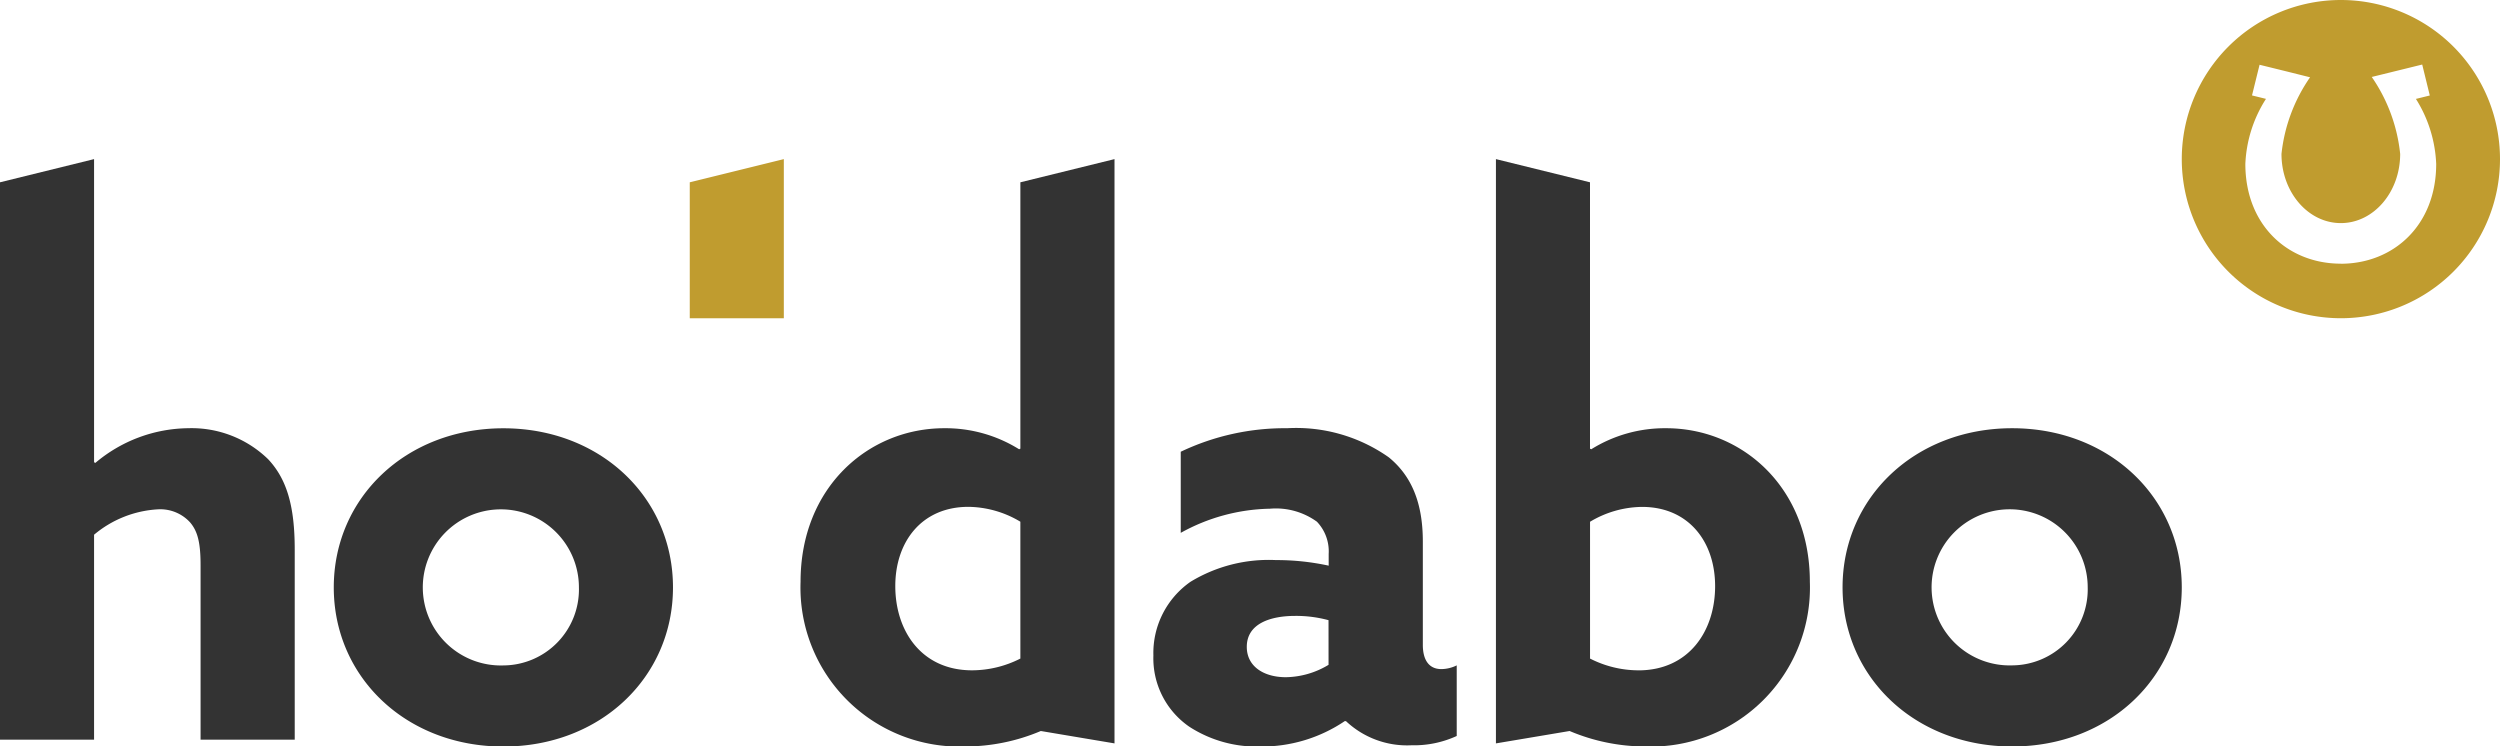
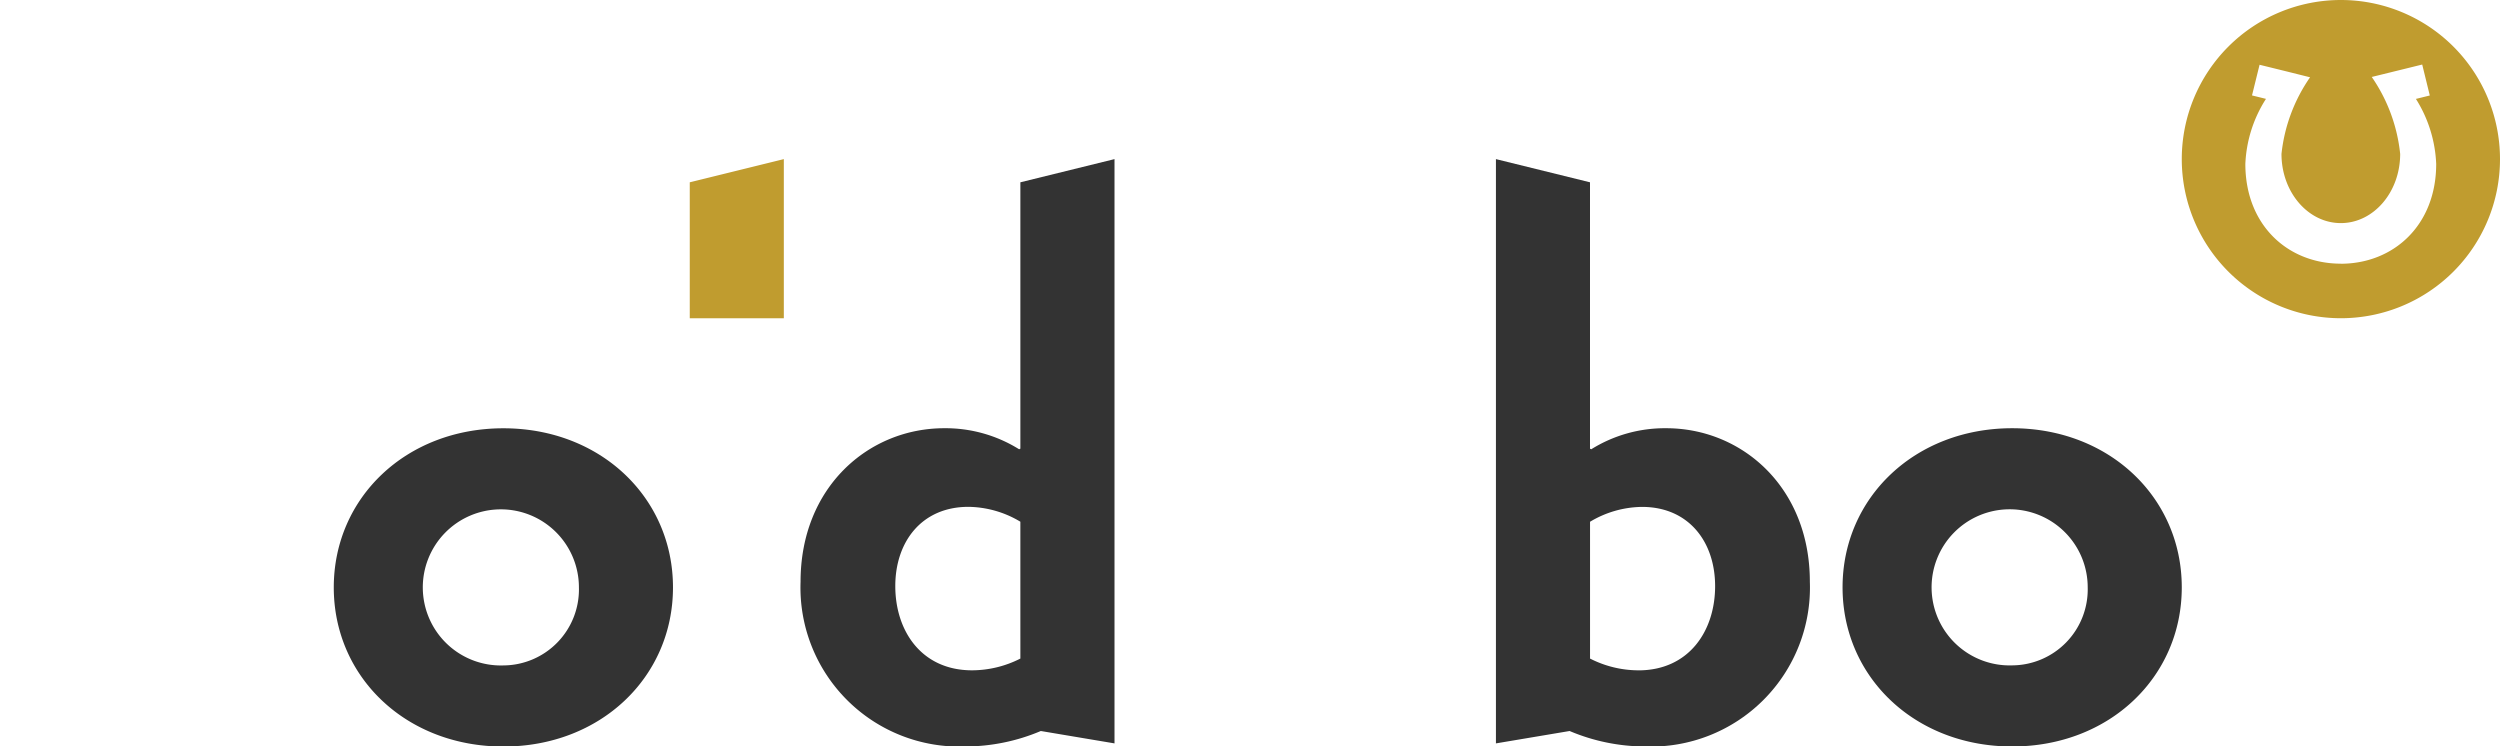
<svg xmlns="http://www.w3.org/2000/svg" width="175.409" height="52.377" viewBox="0 0 175.409 52.377">
  <g id="Gruppe_4" data-name="Gruppe 4" transform="translate(-300 -224)">
-     <path id="Pfad_5" data-name="Pfad 5" d="M20.679,68.489V55.152c0-3.085-.565-4.953-1.868-6.343a7.7,7.7,0,0,0-5.6-2.173A10.242,10.242,0,0,0,6.691,49.07L6.6,49.026V27.755L0,29.382V68.489H6.6V54.109a7.625,7.625,0,0,1,4.475-1.781,2.832,2.832,0,0,1,2.259.912c.521.609.739,1.391.739,3V68.489Z" transform="translate(300 207.409)" fill="#333" />
    <path id="Pfad_6" data-name="Pfad 6" d="M70.115,74.7c-6.821,0-11.9,4.866-11.9,11.165s5.083,11.165,11.9,11.165,11.9-4.866,11.9-11.165S76.935,74.7,70.115,74.7m0,16.639a5.477,5.477,0,1,1,5.3-5.474,5.333,5.333,0,0,1-5.3,5.474" transform="translate(265.204 179.35)" fill="#333" />
-     <path id="Pfad_7" data-name="Pfad 7" d="M221.4,91.595c-.912,0-1.3-.7-1.3-1.694V82.645c0-2.693-.782-4.6-2.389-5.909a11.284,11.284,0,0,0-7.125-2.042,16.989,16.989,0,0,0-7.472,1.651v5.691a13.347,13.347,0,0,1,6.255-1.694,4.912,4.912,0,0,1,3.3.912,3.012,3.012,0,0,1,.825,2.259v.825a17.176,17.176,0,0,0-3.693-.391,10.558,10.558,0,0,0-6,1.521,6.092,6.092,0,0,0-2.606,5.17,5.828,5.828,0,0,0,2.52,5,8.69,8.69,0,0,0,4.953,1.39,10.4,10.4,0,0,0,5.952-1.782h.087a6.252,6.252,0,0,0,4.6,1.694,7.176,7.176,0,0,0,3.171-.652V91.334a2.489,2.489,0,0,1-1.086.261m-7.907-.3a5.933,5.933,0,0,1-3,.869c-1.521,0-2.737-.739-2.737-2.129,0-1.651,1.695-2.172,3.389-2.172a8.7,8.7,0,0,1,2.346.3Z" transform="translate(179.731 179.351)" fill="#333" />
    <path id="Pfad_8" data-name="Pfad 8" d="M155.065,29.382V48.071l-.087.043a9.745,9.745,0,0,0-5.257-1.477c-5.3,0-10.079,4.127-10.079,10.774A11.159,11.159,0,0,0,151.2,68.967a13.666,13.666,0,0,0,5.3-1.086l5.17.869V27.755Zm0,33.416a7.508,7.508,0,0,1-3.389.825c-3.562,0-5.387-2.78-5.387-5.909s1.868-5.561,5.126-5.561a7.222,7.222,0,0,1,3.649,1.043Z" transform="translate(216.528 207.409)" fill="#333" />
    <path id="Pfad_9" data-name="Pfad 9" d="M272.871,46.637a9.744,9.744,0,0,0-5.256,1.477l-.087-.043V45.432h0V29.382l-6.6-1.627V68.75l5.17-.869a13.667,13.667,0,0,0,5.3,1.086,11.159,11.159,0,0,0,11.556-11.556c0-6.647-4.779-10.774-10.079-10.774m-1.955,16.987a7.5,7.5,0,0,1-3.389-.826V53.2a7.221,7.221,0,0,1,3.649-1.043c3.258,0,5.127,2.433,5.127,5.561s-1.825,5.908-5.387,5.908" transform="translate(144.032 207.409)" fill="#333" />
    <path id="Pfad_10" data-name="Pfad 10" d="M120.313,22.329h6.6V11.164l-6.6,1.627ZM236.162,0a11.164,11.164,0,1,0,11.164,11.164A11.164,11.164,0,0,0,236.162,0m-.009,18.5c-3.7,0-6.694-2.689-6.694-7a9.154,9.154,0,0,1,1.447-4.563l-.98-.242.53-2.151,1.854.457L234,5.423a11.571,11.571,0,0,0-2.006,5.377c0,2.68,1.864,4.853,4.164,4.853s4.164-2.173,4.164-4.853a11.6,11.6,0,0,0-1.994-5.4l1.467-.361,2.073-.511L242.4,6.7l-.974.24a9.239,9.239,0,0,1,1.423,4.565c0,4.309-3,7-6.694,7" transform="translate(228.083 224)" fill="#c09c2f" />
    <path id="Pfad_11" data-name="Pfad 11" d="M345.182,85.861c0-6.3-5.083-11.165-11.9-11.165s-11.9,4.866-11.9,11.165,5.083,11.165,11.9,11.165,11.9-4.866,11.9-11.165m-11.9,5.474a5.477,5.477,0,1,1,5.3-5.474,5.333,5.333,0,0,1-5.3,5.474" transform="translate(107.899 179.35)" fill="#333" />
    <rect id="Rechteck_10" data-name="Rechteck 10" width="175.409" height="52.377" transform="translate(300 224)" fill="none" />
  </g>
</svg>